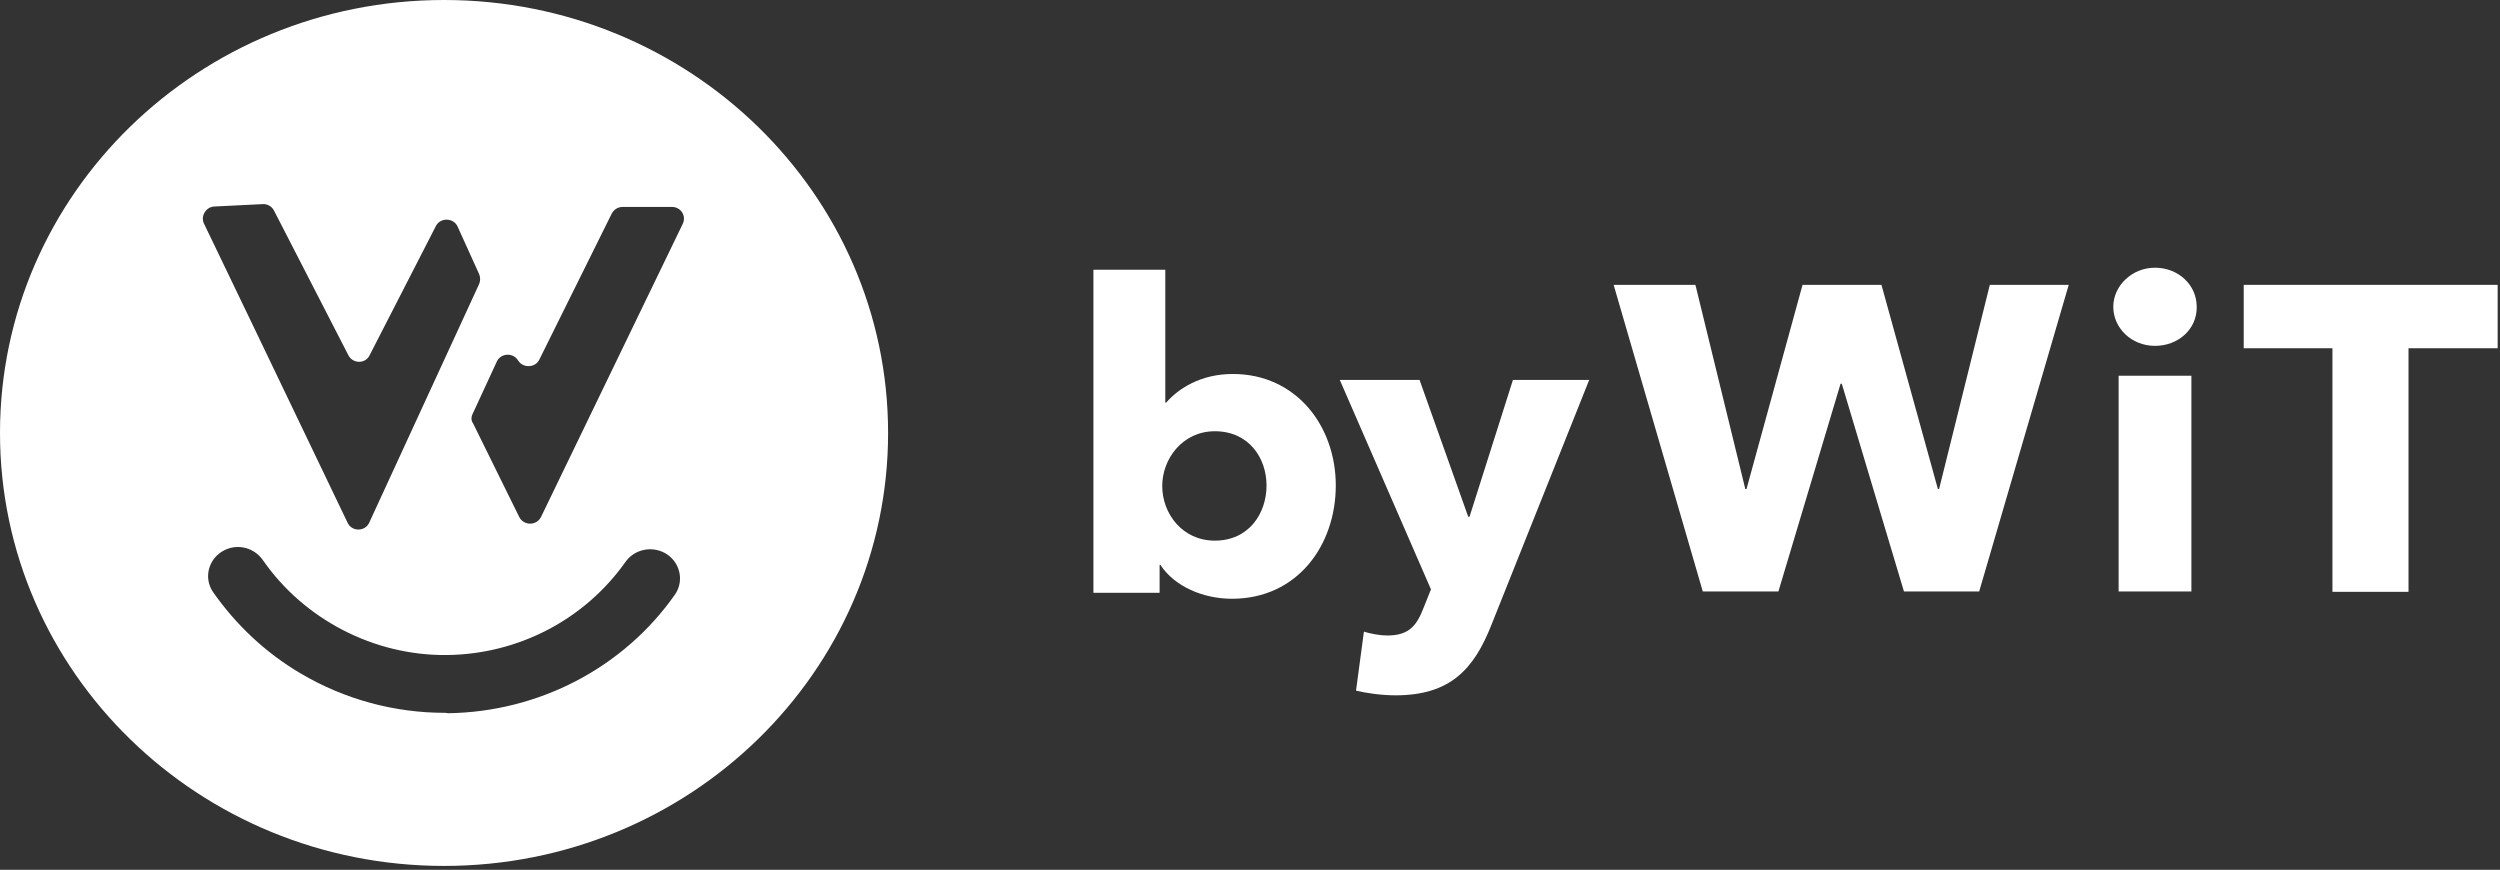
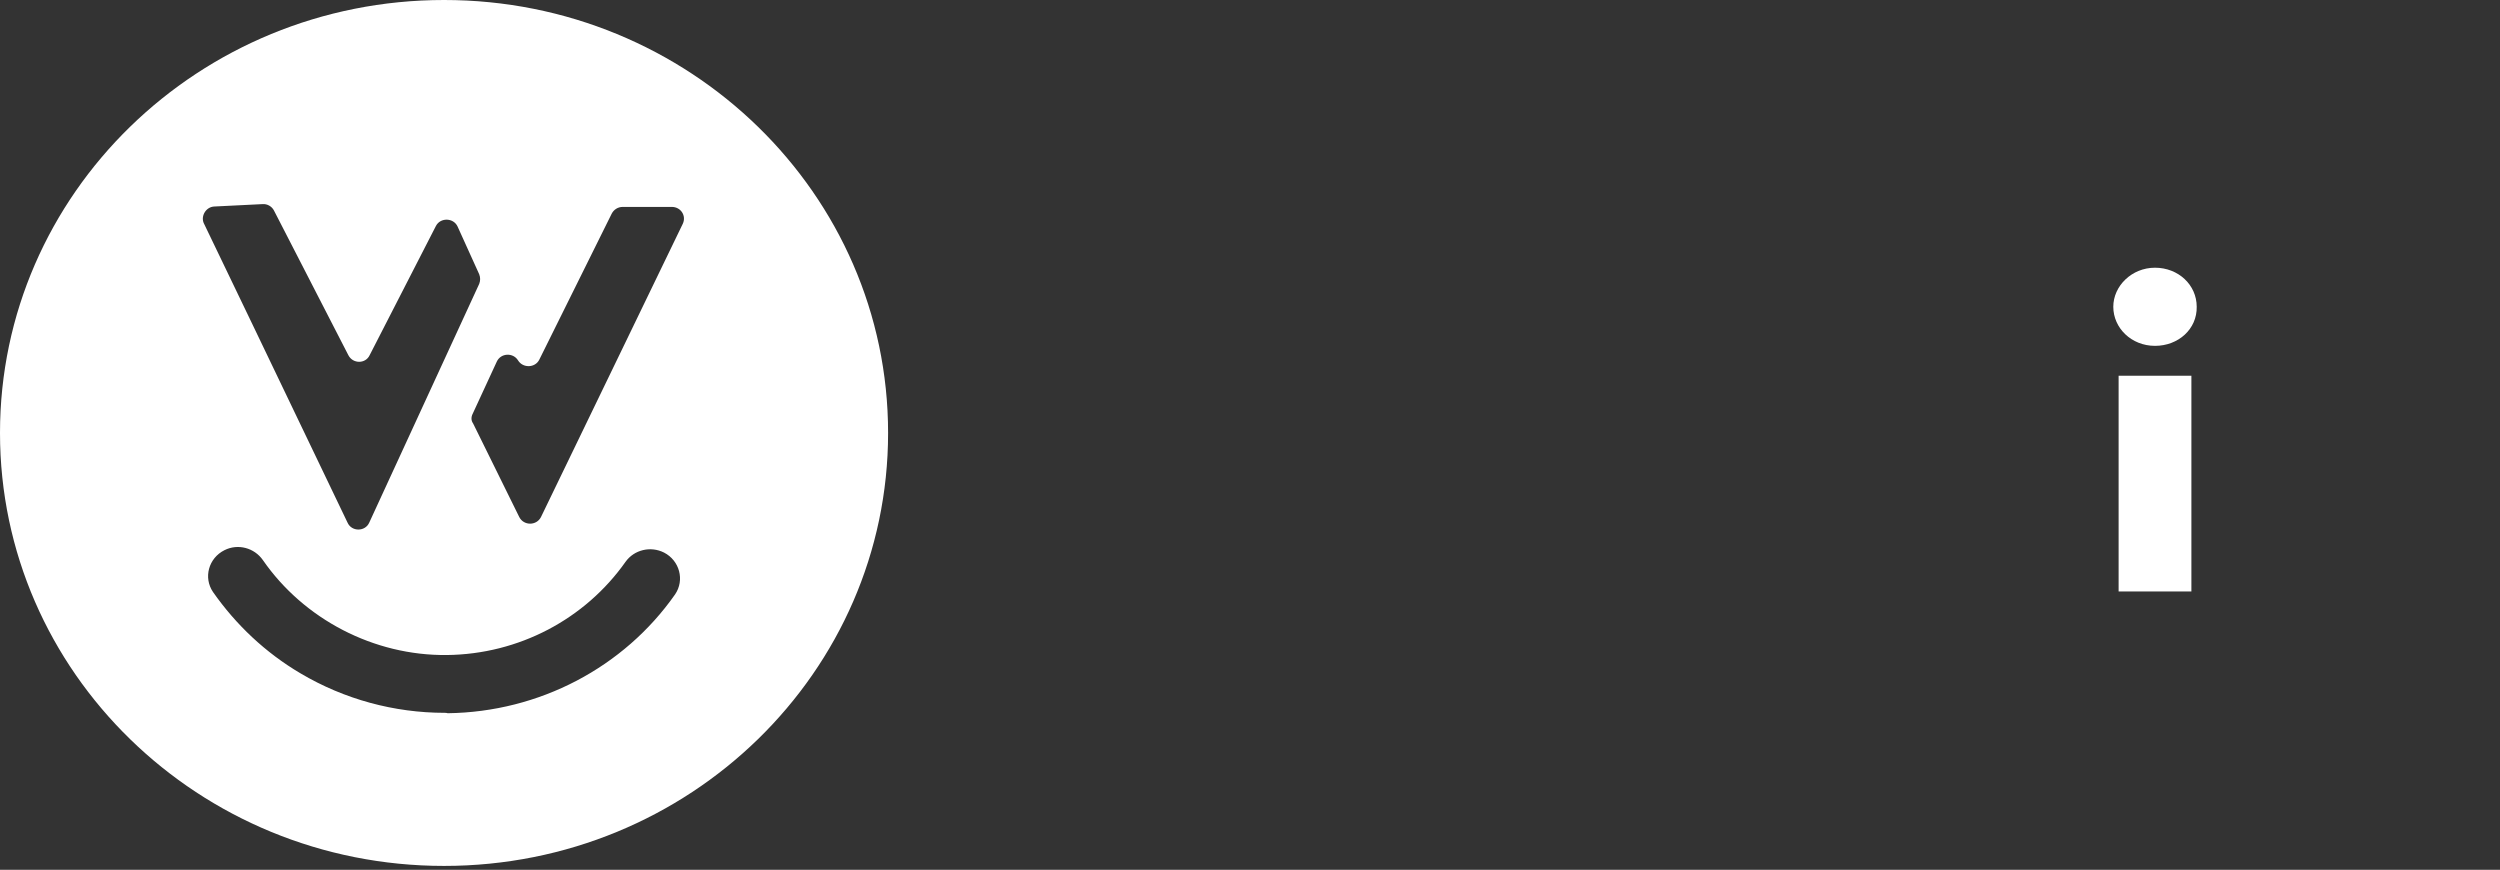
<svg xmlns="http://www.w3.org/2000/svg" width="526" height="183" viewBox="0 0 526 183" fill="none">
  <rect x="0" y="0" width="526" height="183" fill="#333333" stroke="none" />
  <g clip-path="url(#clip0_1_80)">
    <path fill-rule="evenodd" clip-rule="evenodd" d="M186.855 91.095C186.855 141.405 145.027 182.19 93.428 182.19C41.829 182.19 0 141.405 0 91.095C0 40.785 41.829 0 93.428 0C145.027 0 186.855 40.785 186.855 91.095ZM63.231 141.676C72.437 147.128 82.932 149.98 93.6 149.98C93.772 149.98 93.944 149.98 94.202 150.063C113.473 149.812 131.281 140.418 142.034 125.067C144.099 122.047 142.981 117.937 139.712 116.26C136.872 114.834 133.432 115.673 131.626 118.189C123.108 130.268 109.171 137.65 94.03 137.818C78.631 137.985 63.92 130.268 55.317 117.853C53.51 115.253 50.069 114.33 47.23 115.756C43.875 117.434 42.757 121.545 44.821 124.564C49.639 131.442 55.833 137.314 63.231 141.676ZM45.08 43.45L55.231 42.947C56.264 42.863 57.21 43.45 57.64 44.289C60.264 49.364 62.866 54.439 65.469 59.514L65.469 59.515C68.072 64.59 70.674 69.664 73.297 74.738C74.244 76.584 76.91 76.584 77.771 74.738L91.708 47.561C92.654 45.715 95.407 45.799 96.267 47.645L100.827 57.71C101.085 58.381 101.085 59.053 100.827 59.724L77.685 109.968C76.825 111.898 73.986 111.898 73.125 109.968C69.921 103.293 66.717 96.609 63.51 89.92L63.505 89.909L63.504 89.907C56.639 75.585 49.761 61.238 42.843 46.89C42.241 45.38 43.359 43.534 45.08 43.45ZM104.526 76.081L99.45 87.069C99.106 87.74 99.106 88.495 99.536 89.082L109.257 108.794C110.204 110.64 112.871 110.64 113.817 108.794L143.67 47.058C144.443 45.38 143.239 43.535 141.347 43.535H131.023C129.99 43.535 129.131 44.122 128.7 44.961L113.473 75.661C112.613 77.423 110.032 77.507 108.999 75.829C107.967 74.151 105.386 74.235 104.526 76.081Z" fill="white" />
-     <path d="M416.42 124.438H400.59L387.514 80.736H387.256L374.178 124.438H358.263L339.509 59.933H356.715L367.21 102.88H367.468L379.254 59.933H395.858L407.73 102.88H407.988L418.657 59.933H435.26L416.42 124.438Z" fill="white" />
    <path d="M453.412 72.767C448.422 72.767 444.637 68.992 444.637 64.546C444.637 60.185 448.508 56.326 453.412 56.326C458.316 56.326 462.188 59.933 462.188 64.546C462.274 69.244 458.316 72.767 453.412 72.767ZM445.756 124.438V79.058H461.069V124.438H445.756Z" fill="white" />
-     <path d="M506.75 73.27V124.522H490.748V73.27H472.08V59.933H525.505V73.27H506.75Z" fill="white" />
-     <path d="M281.049 102.152C281.049 89.655 272.75 78.686 259.379 78.686C252.647 78.686 247.944 81.743 245.363 84.71H245.178V56.748H230.056V124.72H243.98V118.875H244.164C247.115 123.371 253.109 125.979 259.195 125.979C273.026 125.979 281.049 114.65 281.049 102.152ZM266.48 102.152C266.48 107.996 262.791 113.751 255.599 113.751C248.775 113.751 244.533 108.086 244.533 102.242C244.533 96.578 248.775 90.734 255.599 90.734C262.791 90.734 266.48 96.398 266.48 102.152Z" fill="white" />
-     <path d="M334.364 79.945H318.32L309.19 108.716H308.914L298.678 79.945H281.895L301.075 124.001L299.6 127.686C298.125 131.553 296.558 133.71 291.855 133.71C290.379 133.71 288.443 133.351 286.968 132.901L285.307 145.309C287.521 145.849 290.748 146.297 293.607 146.297C305.133 146.297 310.113 140.813 313.801 131.463L334.364 79.945Z" fill="white" />
  </g>
  <defs>
    <clipPath id="clip0_1_80">
      <rect width="526" height="183" fill="white" />
    </clipPath>
  </defs>
</svg>